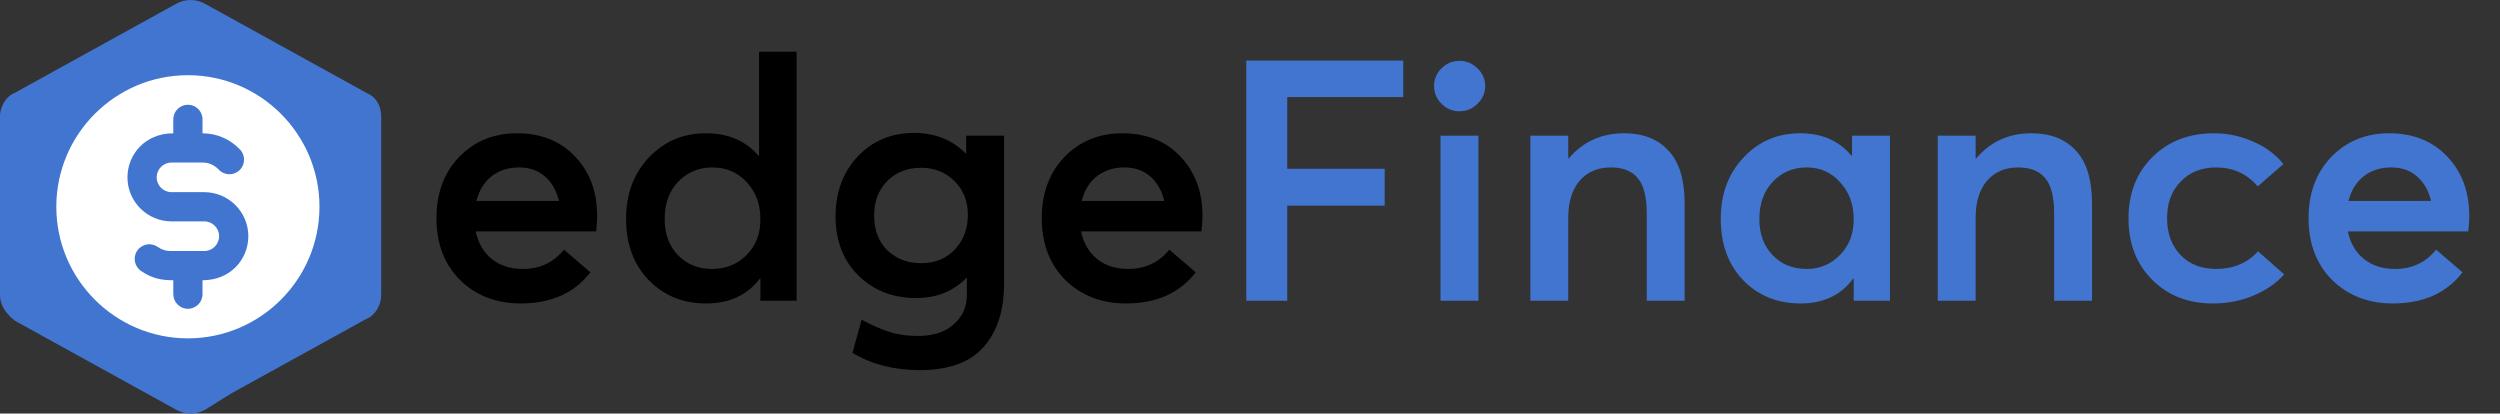
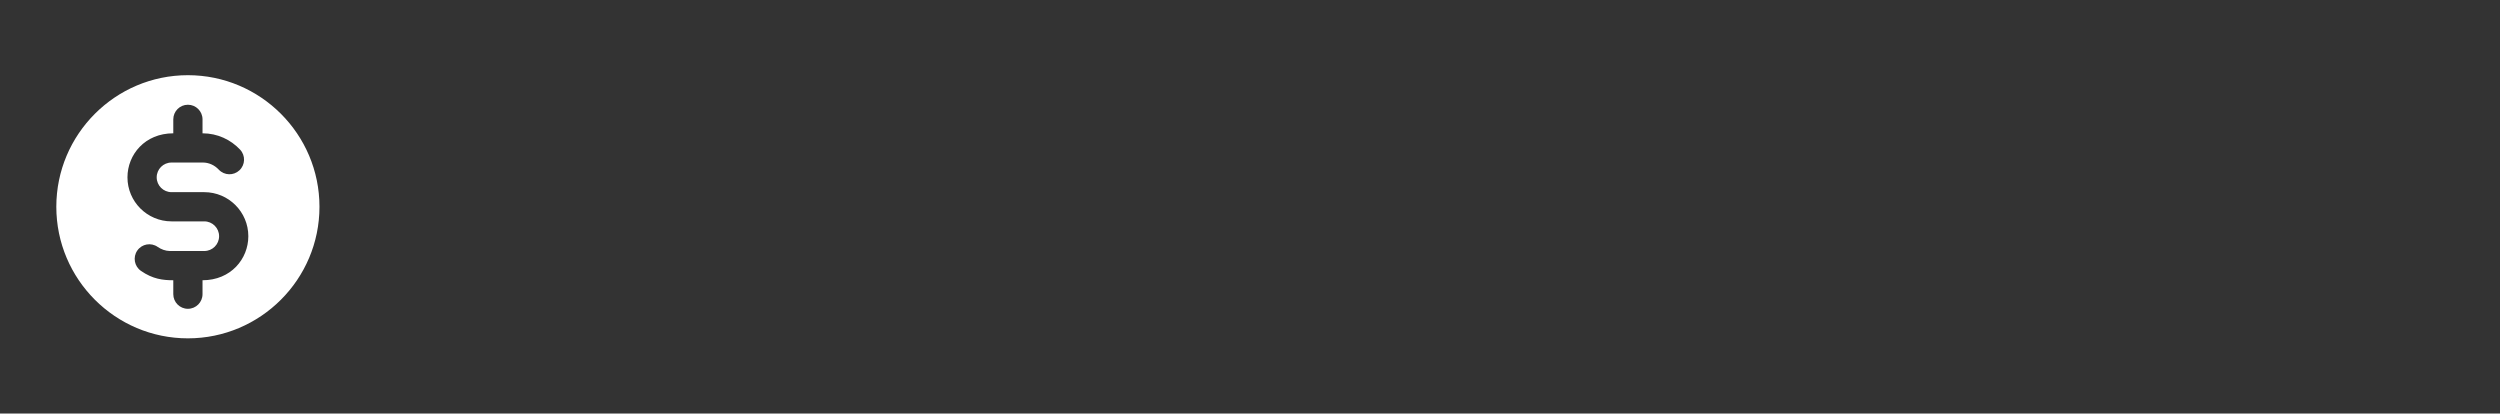
<svg xmlns="http://www.w3.org/2000/svg" width="133" height="22" viewBox="0 0 133 22" fill="none">
  <rect x="0" y="0" width="133" height="22" fill="#333333" stroke="none" />
-   <path d="M20.279 6.186V15.718C20.279 16.199 19.981 16.777 19.484 16.969L12.326 20.917L10.935 21.783C10.438 22.072 9.841 22.072 9.344 21.783L7.953 21.013L0.795 17.066C0.298 16.68 0 16.199 0 15.718V6.186C0 5.705 0.298 5.127 0.795 4.934L9.344 0.217C9.841 -0.072 10.438 -0.072 10.935 0.217L19.484 4.934C19.981 5.127 20.279 5.608 20.279 6.186Z" fill="#4175D0" />
  <path d="M2.996 11C2.996 14.86 6.136 18 9.996 18C13.855 18 16.996 14.86 16.996 11C16.996 7.14 13.855 4 9.996 4C6.136 4 2.996 7.14 2.996 11ZM10.774 6.35V7.092C11.571 7.092 12.276 7.431 12.774 7.961C13.067 8.274 13.051 8.767 12.738 9.06C12.427 9.352 11.937 9.341 11.639 9.025C11.416 8.787 11.113 8.649 10.805 8.647C10.176 8.647 9.751 8.647 9.124 8.647C8.688 8.647 8.336 9 8.336 9.435C8.336 9.869 8.69 10.223 9.125 10.223H10.868C12.16 10.223 13.211 11.274 13.211 12.566C13.211 13.773 12.283 14.909 10.774 14.909V15.65C10.774 16.079 10.426 16.428 9.996 16.428C9.567 16.428 9.219 16.079 9.219 15.65V14.909C8.671 14.909 8.131 14.85 7.499 14.411C7.147 14.167 7.059 13.682 7.304 13.329C7.548 12.976 8.033 12.889 8.386 13.134C8.572 13.264 8.804 13.351 9.035 13.354H10.868C11.301 13.354 11.656 13.004 11.656 12.566C11.656 12.131 11.302 11.777 10.868 11.777C10.097 11.777 9.938 11.777 9.125 11.777C7.832 11.777 6.781 10.726 6.781 9.435C6.781 8.224 7.713 7.092 9.219 7.092V6.35C9.219 5.921 9.567 5.572 9.996 5.572C10.426 5.572 10.774 5.921 10.774 6.35Z" fill="white" />
-   <path d="M31.769 11.5C31.769 11.716 31.751 11.986 31.715 12.31H25.307C25.439 12.934 25.727 13.426 26.171 13.786C26.615 14.134 27.161 14.308 27.809 14.308C28.721 14.308 29.453 13.966 30.005 13.282L31.409 14.488C30.557 15.592 29.321 16.144 27.701 16.144C26.405 16.144 25.331 15.73 24.479 14.902C23.639 14.062 23.219 12.964 23.219 11.608C23.219 10.276 23.621 9.19 24.425 8.35C25.241 7.51 26.267 7.09 27.503 7.09C28.787 7.09 29.819 7.504 30.599 8.332C31.379 9.148 31.769 10.204 31.769 11.5ZM28.997 9.394C28.637 9.07 28.175 8.908 27.611 8.908C27.047 8.908 26.561 9.064 26.153 9.376C25.757 9.688 25.487 10.126 25.343 10.69H29.735C29.603 10.138 29.357 9.706 28.997 9.394ZM40.382 2.752H42.38V16H40.454V14.83H40.418C39.746 15.706 38.798 16.144 37.574 16.144C36.338 16.144 35.318 15.73 34.514 14.902C33.71 14.074 33.308 12.988 33.308 11.644C33.308 10.324 33.71 9.238 34.514 8.386C35.33 7.522 36.344 7.09 37.556 7.09C38.732 7.09 39.662 7.486 40.346 8.278H40.382V2.752ZM36.062 13.57C36.542 14.062 37.148 14.308 37.88 14.308C38.612 14.308 39.224 14.062 39.716 13.57C40.208 13.078 40.454 12.442 40.454 11.662C40.454 10.87 40.214 10.216 39.734 9.7C39.254 9.172 38.642 8.908 37.898 8.908C37.178 8.908 36.572 9.16 36.08 9.664C35.6 10.168 35.36 10.834 35.36 11.662C35.36 12.442 35.594 13.078 36.062 13.57ZM51.4 7.216H53.416V15.1C53.416 16.516 53.056 17.632 52.336 18.448C51.616 19.276 50.482 19.69 48.934 19.69C47.566 19.69 46.372 19.384 45.352 18.772L45.838 17.008C46.402 17.308 46.894 17.524 47.314 17.656C47.746 17.8 48.25 17.872 48.826 17.872C49.654 17.872 50.296 17.662 50.752 17.242C51.208 16.834 51.436 16.324 51.436 15.712V14.776H51.418C50.722 15.496 49.828 15.856 48.736 15.856C47.5 15.856 46.474 15.454 45.658 14.65C44.854 13.846 44.452 12.802 44.452 11.518C44.452 10.234 44.842 9.172 45.622 8.332C46.414 7.492 47.416 7.072 48.628 7.072C49.732 7.072 50.644 7.432 51.364 8.152H51.4V7.216ZM49.006 14.002C49.738 14.002 50.332 13.762 50.788 13.282C51.256 12.79 51.49 12.172 51.49 11.428C51.49 10.696 51.25 10.096 50.77 9.628C50.302 9.16 49.714 8.926 49.006 8.926C48.262 8.926 47.656 9.166 47.188 9.646C46.732 10.114 46.504 10.72 46.504 11.464C46.504 12.232 46.738 12.85 47.206 13.318C47.686 13.774 48.286 14.002 49.006 14.002ZM63.972 11.5C63.972 11.716 63.954 11.986 63.918 12.31H57.51C57.642 12.934 57.93 13.426 58.374 13.786C58.818 14.134 59.364 14.308 60.012 14.308C60.924 14.308 61.656 13.966 62.208 13.282L63.612 14.488C62.76 15.592 61.524 16.144 59.904 16.144C58.608 16.144 57.534 15.73 56.682 14.902C55.842 14.062 55.422 12.964 55.422 11.608C55.422 10.276 55.824 9.19 56.628 8.35C57.444 7.51 58.47 7.09 59.706 7.09C60.99 7.09 62.022 7.504 62.802 8.332C63.582 9.148 63.972 10.204 63.972 11.5ZM61.2 9.394C60.84 9.07 60.378 8.908 59.814 8.908C59.25 8.908 58.764 9.064 58.356 9.376C57.96 9.688 57.69 10.126 57.546 10.69H61.938C61.806 10.138 61.56 9.706 61.2 9.394Z" fill="black" />
-   <path d="M66.303 16V3.22H74.655V5.164H68.481V8.98H73.665V10.942H68.481V16H66.303ZM78.598 5.524C78.334 5.788 78.016 5.92 77.644 5.92C77.272 5.92 76.954 5.788 76.69 5.524C76.426 5.26 76.294 4.942 76.294 4.57C76.294 4.21 76.426 3.898 76.69 3.634C76.954 3.37 77.272 3.238 77.644 3.238C78.016 3.238 78.334 3.37 78.598 3.634C78.874 3.898 79.012 4.21 79.012 4.57C79.012 4.942 78.874 5.26 78.598 5.524ZM76.636 16V7.216H78.652V16H76.636ZM86.401 7.09C87.409 7.09 88.195 7.396 88.759 8.008C89.335 8.62 89.623 9.562 89.623 10.834V16H87.607V11.356C87.607 10.468 87.445 9.838 87.121 9.466C86.809 9.094 86.335 8.908 85.699 8.908C85.003 8.908 84.451 9.142 84.043 9.61C83.635 10.078 83.431 10.738 83.431 11.59V16H81.415V7.216H83.431V8.44H83.449C84.205 7.54 85.189 7.09 86.401 7.09ZM98.528 7.216H100.545V16H98.618V14.83H98.582C97.934 15.706 97.004 16.144 95.793 16.144C94.556 16.144 93.537 15.73 92.733 14.902C91.941 14.074 91.544 12.988 91.544 11.644C91.544 10.324 91.947 9.238 92.751 8.386C93.555 7.522 94.562 7.09 95.775 7.09C96.927 7.09 97.832 7.486 98.493 8.278H98.528V7.216ZM96.117 14.308C96.812 14.308 97.4 14.062 97.88 13.57C98.373 13.078 98.618 12.442 98.618 11.662C98.618 10.882 98.379 10.228 97.898 9.7C97.43 9.172 96.837 8.908 96.117 8.908C95.397 8.908 94.796 9.16 94.317 9.664C93.837 10.168 93.597 10.834 93.597 11.662C93.597 12.442 93.831 13.078 94.299 13.57C94.766 14.062 95.373 14.308 96.117 14.308ZM108.074 7.09C109.082 7.09 109.868 7.396 110.432 8.008C111.008 8.62 111.296 9.562 111.296 10.834V16H109.28V11.356C109.28 10.468 109.118 9.838 108.794 9.466C108.482 9.094 108.008 8.908 107.372 8.908C106.676 8.908 106.124 9.142 105.716 9.61C105.308 10.078 105.104 10.738 105.104 11.59V16H103.088V7.216H105.104V8.44H105.122C105.878 7.54 106.862 7.09 108.074 7.09ZM117.718 16.144C116.41 16.144 115.336 15.724 114.496 14.884C113.656 14.044 113.236 12.958 113.236 11.626C113.236 10.282 113.662 9.19 114.514 8.35C115.366 7.51 116.458 7.09 117.79 7.09C118.498 7.09 119.182 7.234 119.842 7.522C120.502 7.798 121.048 8.2 121.48 8.728L120.112 9.916C119.536 9.244 118.798 8.908 117.898 8.908C117.118 8.908 116.488 9.16 116.008 9.664C115.528 10.156 115.288 10.804 115.288 11.608C115.288 12.412 115.528 13.066 116.008 13.57C116.488 14.062 117.118 14.308 117.898 14.308C118.81 14.308 119.554 13.996 120.13 13.372L121.516 14.596C121.12 15.052 120.586 15.424 119.914 15.712C119.254 16 118.522 16.144 117.718 16.144ZM131.366 11.5C131.366 11.716 131.348 11.986 131.312 12.31H124.904C125.036 12.934 125.324 13.426 125.768 13.786C126.212 14.134 126.758 14.308 127.406 14.308C128.318 14.308 129.05 13.966 129.602 13.282L131.006 14.488C130.154 15.592 128.918 16.144 127.298 16.144C126.002 16.144 124.928 15.73 124.076 14.902C123.236 14.062 122.816 12.964 122.816 11.608C122.816 10.276 123.218 9.19 124.022 8.35C124.838 7.51 125.864 7.09 127.1 7.09C128.384 7.09 129.416 7.504 130.196 8.332C130.976 9.148 131.366 10.204 131.366 11.5ZM128.594 9.394C128.234 9.07 127.772 8.908 127.208 8.908C126.644 8.908 126.158 9.064 125.75 9.376C125.354 9.688 125.084 10.126 124.94 10.69H129.332C129.2 10.138 128.954 9.706 128.594 9.394Z" fill="#4175D0" />
</svg>